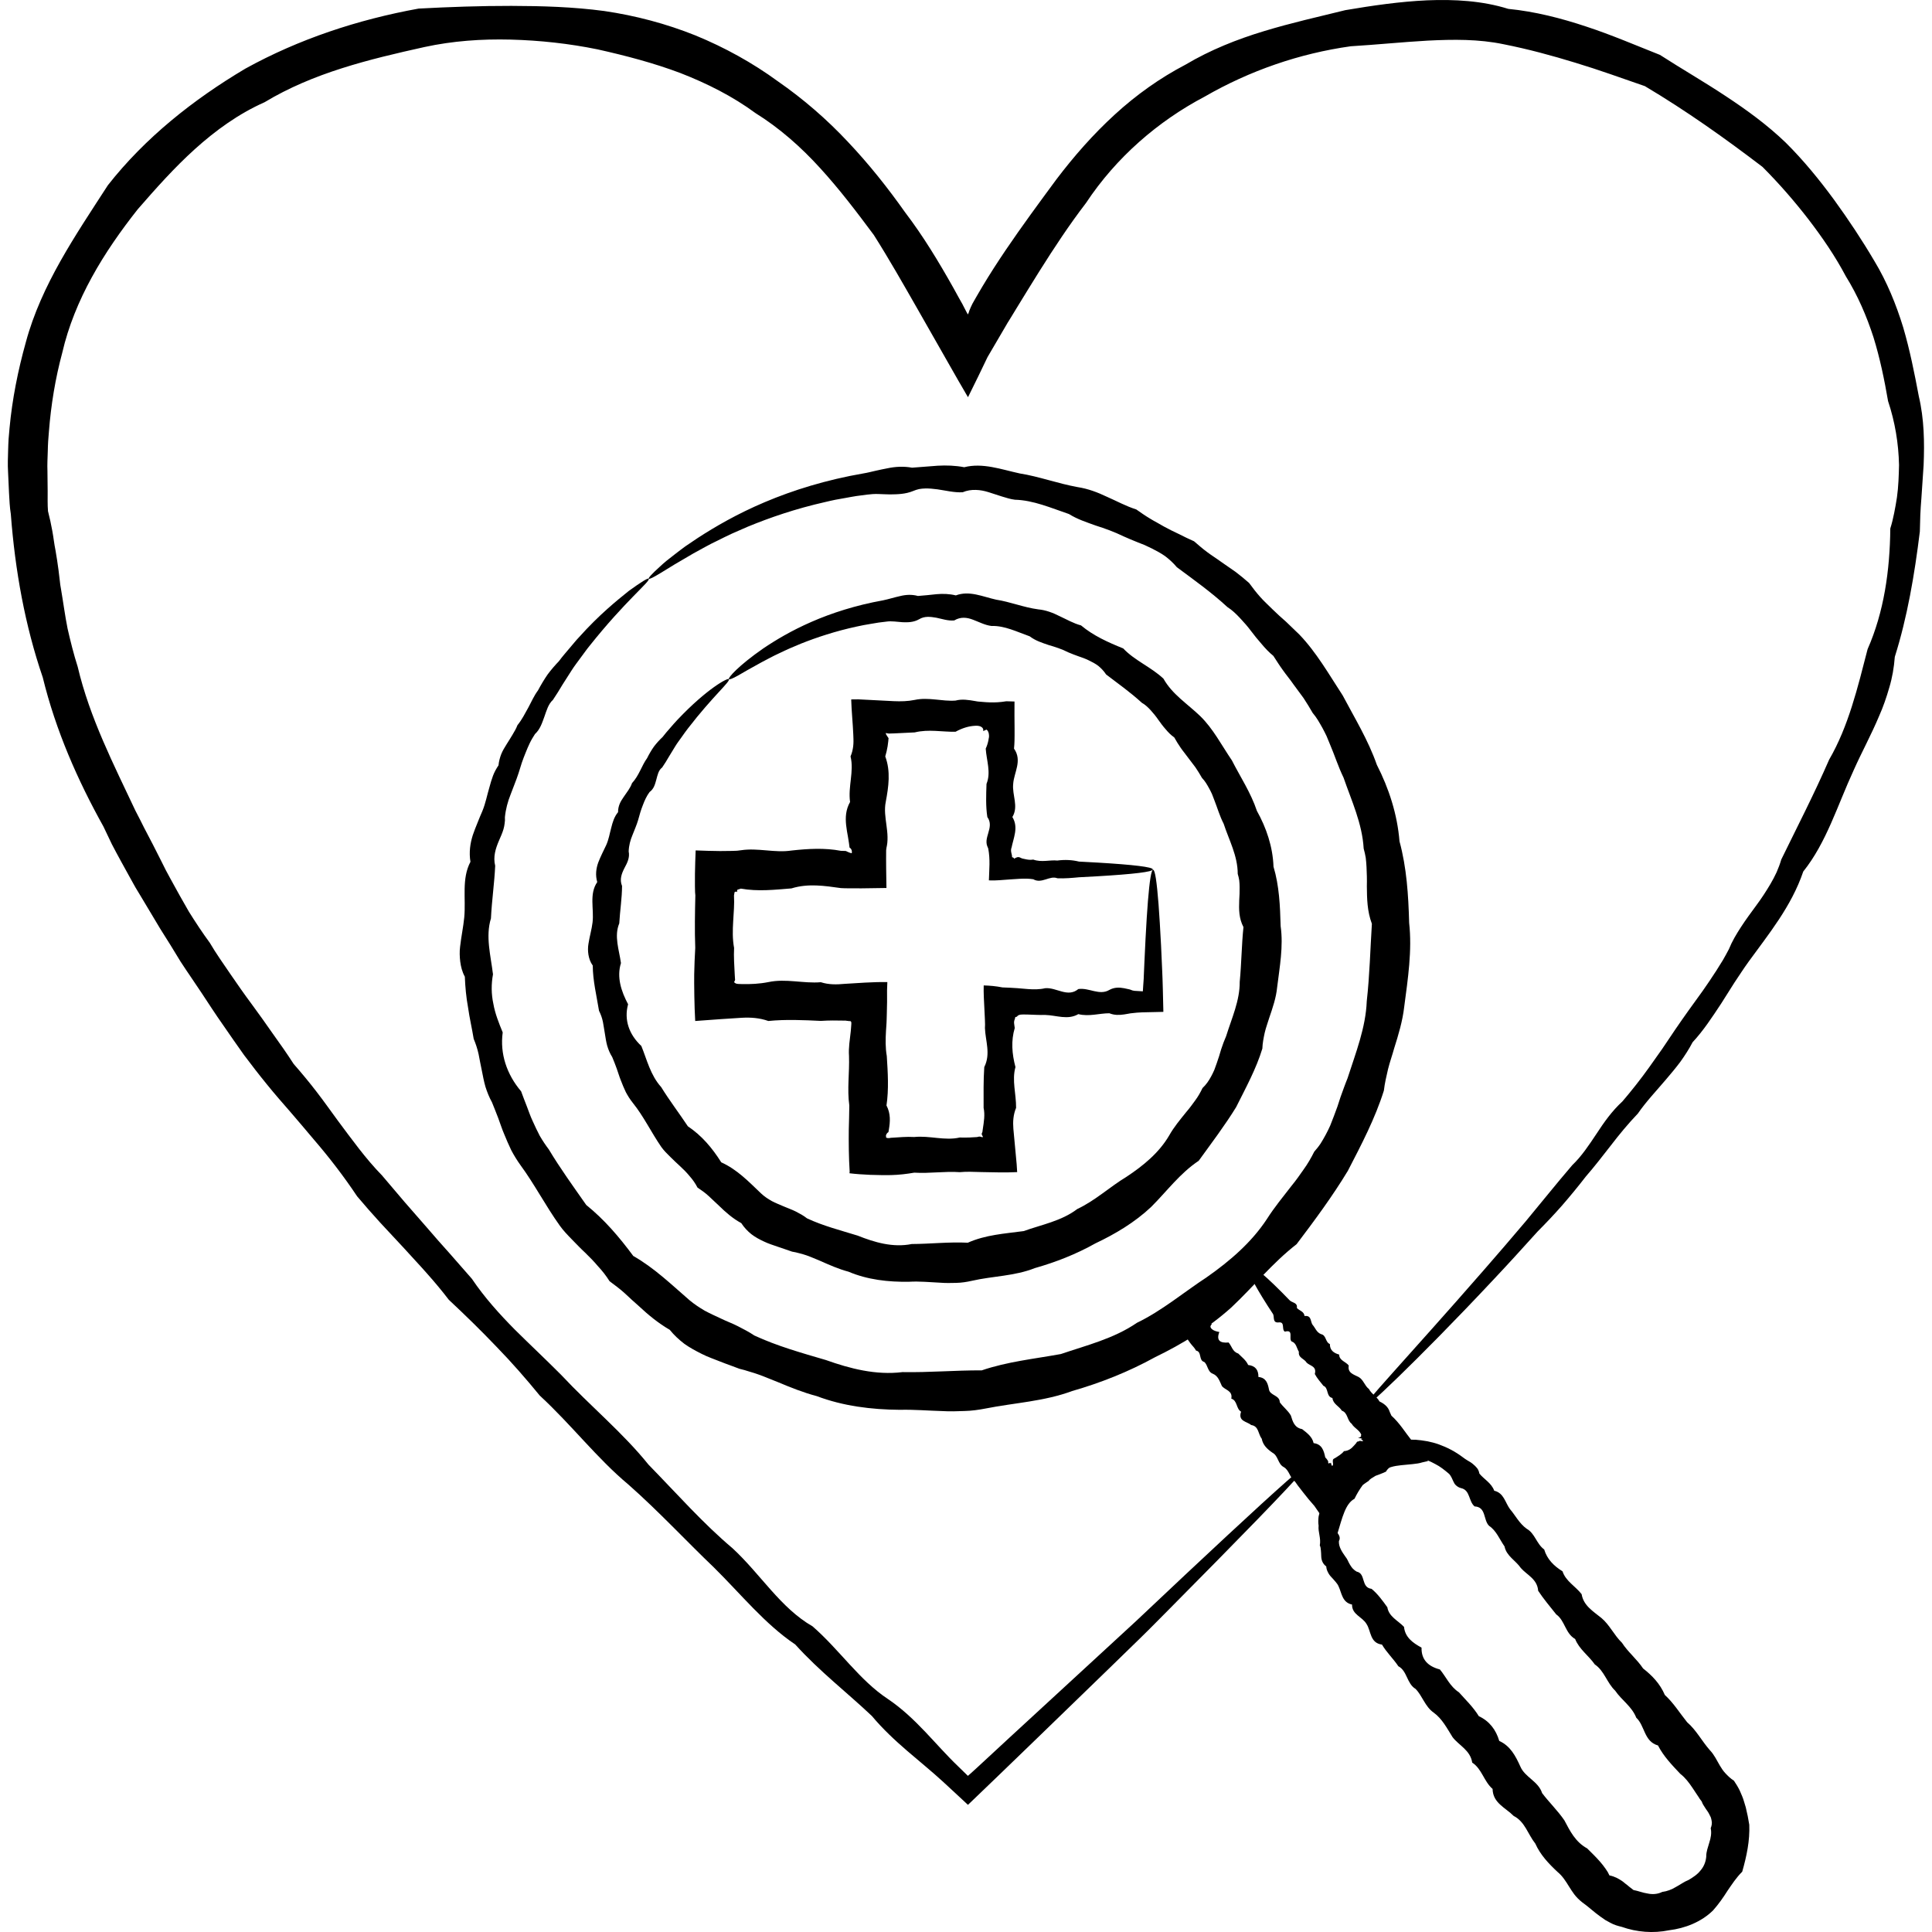
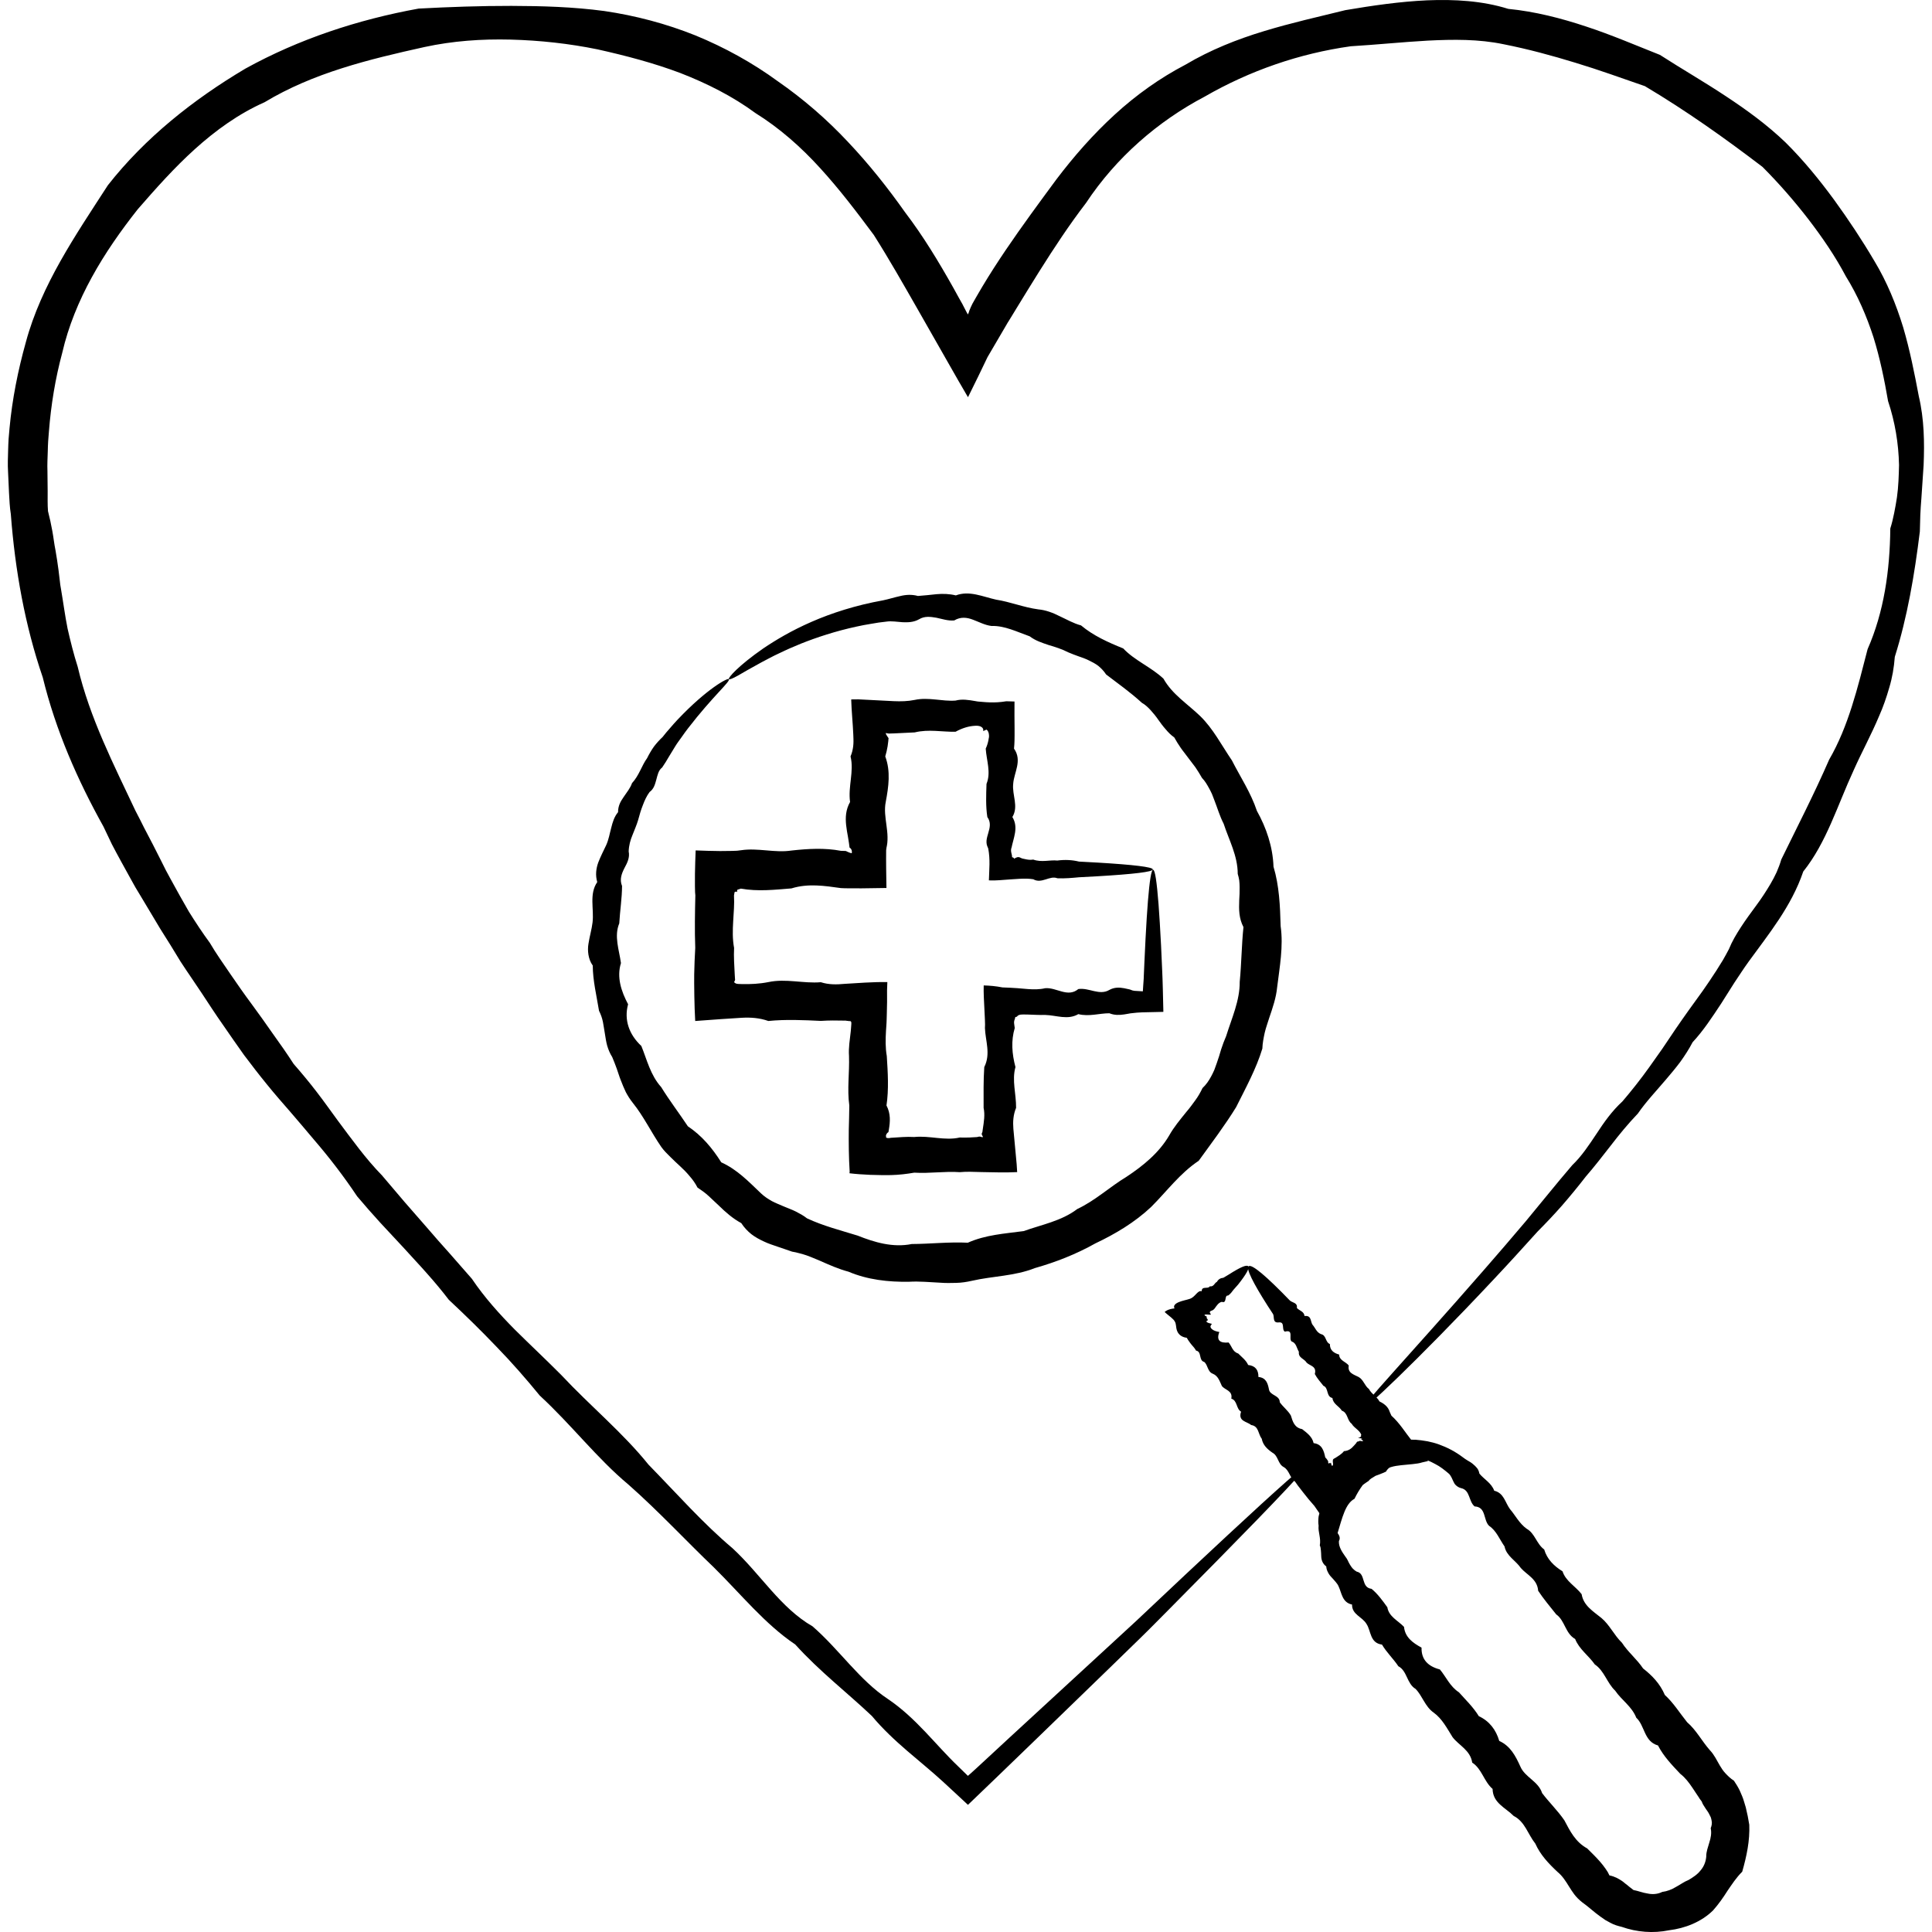
<svg xmlns="http://www.w3.org/2000/svg" id="Layer_1" data-name="Layer 1" viewBox="0 0 141.732 141.732">
  <path d="M99.95,103.368c-.065-.062.711-.978,2.242-2.688,1.526-1.714,3.801-4.225,6.679-7.527.964-1.097,1.981-2.291,3.065-3.567.531-.646,1.082-1.316,1.646-2.002.562-.69,1.15-1.393,1.761-2.109.685-.655,1.222-1.466,1.774-2.296.544-.834,1.129-1.667,1.907-2.382.676-.792,1.338-1.628,1.972-2.516.314-.444.632-.894.954-1.349.309-.462.624-.93.943-1.401.641-.94,1.319-1.881,2.015-2.837.34-.483.674-.979,1.001-1.486.164-.253.324-.509.481-.771.151-.264.3-.531.442-.805.233-.578.551-1.11.893-1.633.339-.523.716-1.032,1.094-1.547.382-.512.735-1.05,1.064-1.607.162-.279.316-.565.452-.863.13-.3.248-.611.342-.933,1.153-2.362,2.396-4.766,3.511-7.324,1.413-2.435,2.088-5.27,2.82-8.103,1.199-2.718,1.636-5.77,1.665-8.853.12-.376.207-.753.285-1.137.076-.382.146-.769.204-1.157.109-.779.133-1.568.151-2.362-.034-1.575-.293-3.161-.804-4.688-.269-1.562-.591-3.136-1.072-4.69-.501-1.545-1.155-3.065-2.03-4.473-.773-1.464-1.722-2.848-2.746-4.183-1.03-1.333-2.148-2.616-3.363-3.835-2.751-2.096-5.55-4.092-8.627-5.924-1.694-.583-3.366-1.194-5.09-1.714-1.719-.528-3.475-1.004-5.285-1.362-1.811-.379-3.679-.358-5.555-.264-1.887.107-3.758.3-5.654.415-3.757.528-7.402,1.784-10.721,3.699-3.396,1.787-6.477,4.442-8.698,7.8-1.22,1.591-2.335,3.282-3.423,5.012-.543.863-1.077,1.738-1.617,2.618l-.403.661-.203.332-.104.164-.068.118-.083.142c-.441.752-.881,1.505-1.322,2.258-.439.924-.906,1.884-1.391,2.858-.015.021-.029.078-.047.074l-.045-.078-.091-.155-.183-.316-.373-.641-.757-1.327c-.753-1.322-1.506-2.642-2.261-3.969-1.04-1.815-2.07-3.637-3.196-5.411-1.248-1.68-2.515-3.347-3.928-4.894-1.405-1.547-2.984-2.945-4.753-4.045-1.679-1.235-3.556-2.176-5.501-2.934-1.959-.739-3.995-1.273-6.075-1.738-2.091-.428-4.232-.661-6.378-.718-2.143-.054-4.257.097-6.319.544-2.054.455-4.079.925-6.062,1.557-1.98.629-3.909,1.427-5.678,2.495-1.897.841-3.589,2.065-5.108,3.436-1.522,1.374-2.871,2.895-4.193,4.414-1.251,1.583-2.407,3.232-3.368,4.986-.961,1.751-1.725,3.609-2.169,5.534-.513,1.902-.828,3.841-.979,5.774l-.057.727c-.019.241-.019.484-.028.727-.013.483-.045.964-.024,1.46.003.489.009.98.015,1.471.003.491-.015.982.025,1.471.125.481.228.961.315,1.44.091.478.137.961.237,1.439.084.476.155.956.219,1.435l.087.721.042.36.06.358c.164.954.287,1.915.477,2.863.215.941.448,1.878.74,2.791.885,3.762,2.646,7.183,4.24,10.572.219.415.432.834.638,1.252.218.416.433.829.649,1.243.212.416.423.834.633,1.249l.311.622.332.614c.446.815.892,1.625,1.356,2.42.489.783.995,1.55,1.536,2.287.462.791.994,1.532,1.502,2.281.515.75,1.029,1.492,1.568,2.213.531.727,1.056,1.455,1.564,2.189.522.721,1.031,1.452,1.513,2.198.585.669,1.148,1.346,1.683,2.043.537.692,1.038,1.411,1.555,2.111,1.042,1.393,2.049,2.803,3.246,4.027.554.651,1.104,1.299,1.652,1.944.556.637,1.109,1.27,1.66,1.902.275.316.548.632.821.946.277.311.553.62.829.93.544.624,1.089,1.244,1.63,1.86.928,1.375,2.018,2.581,3.145,3.723,1.142,1.132,2.303,2.218,3.409,3.331,2.142,2.291,4.521,4.24,6.4,6.576,2.083,2.134,4.006,4.319,6.17,6.141,2.07,1.912,3.507,4.371,5.873,5.73,1.997,1.743,3.436,3.953,5.53,5.332,2.076,1.403,3.496,3.363,5.151,4.941.238.232.476.463.71.692.112-.084.222-.198.335-.295.121-.113.245-.224.368-.335.802-.744,1.588-1.469,2.355-2.179,3.459-3.185,6.55-6.03,9.239-8.507,2.657-2.509,4.925-4.638,6.775-6.354,1.85-1.719,3.279-3.025,4.257-3.89.98-.867,1.508-1.289,1.555-1.244.052.05-.494.684-1.594,1.853-1.1,1.171-2.756,2.88-4.928,5.085-1.087,1.102-2.3,2.331-3.634,3.679-.671.671-1.362,1.384-2.103,2.103-.74.721-1.512,1.469-2.31,2.248-1.602,1.554-3.321,3.221-5.155,4.996-.917.886-1.861,1.8-2.837,2.741-.617.595-1.244,1.196-1.879,1.806l-.28.269-.141.134c-.006.006-.011.015-.018.015l-.018-.016-.036-.033-.071-.066c-.19-.175-.381-.353-.57-.53-.365-.339-.735-.68-1.106-1.024-1.679-1.547-3.647-2.932-5.243-4.844-1.794-1.703-3.84-3.274-5.623-5.247-2.233-1.503-3.96-3.668-5.971-5.654-2.044-1.952-4.02-4.092-6.268-6.078-2.309-1.925-4.185-4.393-6.506-6.53-1.002-1.226-2.051-2.428-3.177-3.585-1.115-1.17-2.284-2.31-3.496-3.444-.502-.658-1.036-1.294-1.592-1.92-.276-.314-.557-.624-.844-.933-.282-.308-.567-.62-.851-.931-.576-.619-1.155-1.241-1.737-1.866-.577-.63-1.142-1.277-1.699-1.936-.965-1.447-2.025-2.83-3.173-4.163-.57-.672-1.137-1.353-1.721-2.024-.585-.672-1.177-1.345-1.74-2.044-.57-.698-1.122-1.414-1.667-2.14-.528-.739-1.047-1.491-1.567-2.245-.528-.747-1.026-1.523-1.536-2.294-.508-.774-1.045-1.531-1.553-2.316-.479-.8-.976-1.597-1.481-2.391-.482-.81-.97-1.622-1.458-2.437l-.369-.611-.348-.625c-.23-.42-.462-.841-.694-1.259-.228-.423-.461-.842-.681-1.27-.209-.434-.415-.873-.624-1.309-1.886-3.384-3.498-7.034-4.452-10.943-1.303-3.801-2.032-7.855-2.344-11.987-.084-.513-.101-1.032-.132-1.55-.024-.523-.049-1.042-.071-1.565-.033-.518-.007-1.055.007-1.586.011-.266.013-.533.033-.797l.069-.797c.196-2.127.618-4.239,1.199-6.316.561-2.087,1.482-4.071,2.546-5.96,1.068-1.894,2.272-3.694,3.471-5.549,2.722-3.468,6.25-6.276,10.088-8.554,3.918-2.164,8.24-3.592,12.707-4.403,2.275-.122,4.542-.201,6.797-.198,2.251.006,4.532.07,6.822.376,2.283.335,4.538.928,6.691,1.792,2.142.88,4.184,2.005,6.034,3.358,1.886,1.306,3.613,2.808,5.149,4.449,1.546,1.633,2.931,3.381,4.202,5.179,1.336,1.753,2.462,3.626,3.522,5.508l.391.71.198.352.091.159.031.065.251.484c.04.073.084.167.125.198.04-.092.076-.191.099-.279.06-.157.142-.332.212-.475l.015-.029.029-.052.099-.175.198-.347.403-.687c.547-.915,1.126-1.81,1.722-2.691,1.192-1.759,2.451-3.465,3.713-5.176,1.283-1.691,2.694-3.3,4.269-4.74,1.568-1.44,3.323-2.691,5.198-3.669,1.819-1.081,3.788-1.863,5.769-2.461,1.983-.603,3.972-1.048,5.954-1.536,2.002-.34,4.006-.63,5.999-.721,1.994-.081,4.04.028,5.953.627,1.97.194,3.885.687,5.729,1.301,1.852.607,3.616,1.371,5.399,2.075,1.618,1.043,3.247,1.978,4.813,3.017,1.565,1.03,3.08,2.135,4.414,3.42,1.314,1.304,2.474,2.731,3.546,4.191,1.063,1.464,2.056,2.96,2.961,4.499.923,1.529,1.594,3.183,2.109,4.857.494,1.682.829,3.378,1.147,5.058.395,1.672.421,3.384.353,5.05-.057.821-.11,1.639-.165,2.453-.034.403-.06.807-.078,1.213-.01.402-.021.805-.034,1.209-.391,3.188-.922,6.287-1.837,9.194-.058.771-.186,1.526-.403,2.245-.207.724-.45,1.43-.753,2.108-.575,1.37-1.28,2.654-1.86,3.959-1.197,2.59-1.993,5.305-3.699,7.434-.876,2.581-2.56,4.611-4.019,6.628-.183.254-.356.507-.527.765-.175.254-.344.51-.51.766-.327.515-.65,1.027-.97,1.534-.659.996-1.303,1.985-2.091,2.83-.269.513-.578.991-.909,1.45-.337.449-.695.876-1.053,1.294-.713.841-1.458,1.622-2.054,2.488-.729.763-1.379,1.554-1.986,2.346-.614.787-1.209,1.559-1.831,2.273-.58.752-1.167,1.461-1.753,2.137-.591.672-1.191,1.301-1.785,1.899-1.128,1.251-2.189,2.417-3.193,3.481-3.005,3.208-5.403,5.61-7.05,7.212-1.652,1.597-2.552,2.393-2.612,2.333Z" />
  <path d="M53.47,49.821c.138.162-1.17,1.239-3.004,3.619-.157.194-.3.413-.457.629-.157.219-.325.439-.475.684-.147.245-.3.499-.461.755-.151.264-.314.53-.497.795-.274.206-.336.557-.428.891-.093.332-.173.676-.495.91-.214.288-.364.617-.495.967-.066.173-.132.348-.186.531-.053.183-.106.368-.158.554-.109.371-.27.729-.416,1.105-.157.371-.263.769-.278,1.197.093.455-.1.836-.314,1.231-.201.397-.369.823-.172,1.307-.004.899-.15,1.798-.205,2.744-.391.94-.012,1.931.125,2.91-.326,1.035.018,2.067.523,3.023-.313,1.144.077,2.229.972,3.06.411,1.004.666,2.142,1.455,3.015.598.972,1.302,1.89,1.957,2.876,1.033.695,1.775,1.578,2.451,2.644,1.17.53,1.997,1.403,2.927,2.288.233.217.497.395.774.551.281.147.581.266.875.392.292.131.6.23.885.374.284.147.567.296.829.504,1.175.552,2.45.876,3.715,1.267,1.235.493,2.584.897,3.973.617,1.367-.005,2.712-.165,4.109-.096,1.32-.583,2.673-.661,4.097-.852,1.316-.473,2.77-.734,3.938-1.622,1.311-.614,2.373-1.617,3.624-2.373,1.217-.805,2.372-1.753,3.11-3.013.356-.635.813-1.173,1.259-1.729.233-.269.442-.556.651-.844.211-.284.387-.593.538-.911.271-.253.47-.547.637-.86.084-.156.162-.314.232-.476.065-.165.123-.332.18-.499l.167-.499.151-.504c.108-.33.228-.656.368-.974.408-1.312,1.006-2.6.996-3.984.131-1.356.136-2.686.274-4.014-.339-.651-.335-1.293-.311-1.951.024-.33.032-.659.029-.988-.001-.164-.01-.329-.028-.489-.026-.16-.06-.318-.11-.475,0-1.332-.646-2.493-1.033-3.681-.29-.559-.459-1.165-.688-1.743l-.169-.437c-.065-.141-.133-.28-.209-.415-.149-.271-.301-.538-.522-.763-.149-.267-.313-.523-.48-.776-.183-.241-.366-.483-.546-.719-.173-.246-.371-.471-.539-.718-.17-.243-.324-.499-.471-.76-.253-.175-.454-.387-.641-.611-.194-.217-.366-.452-.536-.692-.164-.243-.352-.465-.544-.682-.193-.212-.402-.413-.658-.556-.839-.771-1.753-1.414-2.623-2.08-.162-.248-.358-.452-.572-.629-.219-.164-.46-.291-.705-.407-.243-.12-.499-.211-.753-.296-.254-.087-.499-.188-.74-.287-.468-.24-.964-.399-1.455-.541-.483-.165-.957-.314-1.377-.635-.936-.33-1.84-.792-2.812-.761-.47-.058-.904-.292-1.351-.459-.444-.172-.909-.225-1.373.054-.447.044-.879-.11-1.31-.198-.432-.073-.867-.136-1.273.115-.405.225-.808.228-1.209.214-.402-.026-.808-.102-1.188-.044-.194.023-.383.047-.57.07-.186.028-.368.062-.552.092-.365.06-.723.123-1.068.203-1.557.337-2.919.791-4.077,1.251-.287.12-.565.238-.832.352-.267.113-.511.24-.752.35-.486.22-.905.46-1.294.658-.761.416-1.346.75-1.737.98-.398.223-.627.314-.669.262-.079-.094.706-.99,2.515-2.247.91-.614,2.079-1.316,3.547-1.955,1.464-.64,3.222-1.213,5.25-1.578.406-.083.812-.217,1.235-.308.425-.107.868-.135,1.321-.011.445-.032.899-.081,1.366-.131.464-.04.941-.028,1.414.089.996-.374,1.968.096,2.961.314,1.019.155,1.997.564,3.086.711.556.05,1.076.251,1.576.504.51.233.998.523,1.56.672.907.756,1.954,1.228,3.096,1.69.841.891,2.022,1.35,2.95,2.215.646,1.152,1.737,1.827,2.694,2.744.949.923,1.565,2.132,2.326,3.25.612,1.205,1.39,2.368,1.837,3.708.69,1.238,1.166,2.626,1.218,4.094.42,1.393.483,2.88.523,4.361.211,1.489-.073,2.994-.258,4.499-.074.76-.327,1.492-.575,2.219-.112.366-.248.726-.335,1.1-.081.377-.159.757-.173,1.163-.454,1.495-1.217,2.88-1.925,4.298-.834,1.354-1.798,2.624-2.746,3.935-1.385.925-2.322,2.223-3.496,3.394-1.199,1.126-2.621,1.973-4.079,2.663-1.411.794-2.918,1.382-4.444,1.815-1.492.593-3.102.582-4.617.931-.381.087-.768.146-1.155.154-.388.01-.775.018-1.161-.013-.771-.037-1.529-.115-2.293-.07-1.526.026-3.059-.149-4.447-.739-.718-.19-1.398-.494-2.066-.789-.339-.138-.669-.288-1.011-.408-.17-.058-.346-.11-.523-.154-.176-.049-.353-.091-.539-.12-.338-.128-.691-.228-1.03-.353-.344-.121-.697-.227-1.02-.384-.33-.152-.647-.321-.932-.541-.281-.225-.534-.491-.742-.813-.621-.335-1.151-.8-1.645-1.285-.252-.237-.502-.471-.751-.705-.25-.232-.531-.428-.817-.619-.164-.321-.362-.596-.585-.847-.212-.259-.446-.494-.691-.719-.249-.222-.483-.455-.72-.685-.237-.23-.471-.465-.662-.732-.744-1.082-1.29-2.241-2.087-3.23-.198-.248-.368-.515-.513-.79-.135-.282-.254-.57-.364-.857-.117-.288-.201-.585-.305-.873-.099-.288-.218-.565-.33-.844-.167-.259-.28-.539-.366-.825-.08-.288-.122-.586-.169-.878-.054-.293-.088-.585-.145-.868-.058-.284-.153-.556-.287-.82-.185-1.131-.455-2.224-.459-3.319-.186-.256-.27-.525-.317-.794-.042-.267-.045-.538.002-.807.08-.536.241-1.056.3-1.567.117-1.009-.263-2.069.343-2.956-.147-.512-.084-.992.074-1.434.17-.442.386-.86.58-1.27.19-.411.253-.846.369-1.262.103-.42.223-.826.505-1.162-.004-.22.044-.423.119-.611.076-.186.192-.356.305-.523.227-.332.475-.637.599-.995.528-.57.706-1.283,1.108-1.834.152-.306.319-.591.504-.852.194-.256.406-.486.629-.695.18-.241.377-.457.56-.669.186-.209.356-.42.541-.606,2.156-2.278,3.686-3.086,3.764-2.976Z" />
-   <path d="M47.593,42.457c.146.172-1.715,1.618-4.331,4.909-.224.269-.428.57-.655.87-.219.303-.461.609-.676.948-.215.337-.438.687-.667,1.045-.216.364-.446.739-.698,1.111-.346.314-.468.784-.629,1.235-.167.45-.305.919-.693,1.278-.133.211-.267.426-.376.654-.11.23-.211.465-.307.708-.096.243-.196.484-.28.739-.078.254-.159.51-.241.769-.079.261-.185.512-.28.771-.098.259-.197.522-.3.784-.211.525-.361,1.084-.42,1.672.012.157.005.308-.019.452-.015.147-.048.292-.087.434-.084.284-.212.564-.335.847-.24.565-.436,1.17-.272,1.831-.055,1.257-.247,2.529-.311,3.859-.409,1.325-.018,2.715.15,4.102-.131.716-.128,1.443.026,2.156.124.716.402,1.414.687,2.106-.212,1.56.291,3.073,1.35,4.322.126.364.279.721.415,1.089.141.363.263.739.435,1.097.161.36.33.719.516,1.074.199.345.424.682.668,1.004.828,1.382,1.788,2.707,2.745,4.074,1.334,1.076,2.405,2.334,3.451,3.741,1.538.875,2.767,2.072,4.128,3.248.344.287.718.533,1.104.761.394.215.81.398,1.219.591.404.198.833.35,1.235.559.403.209.808.413,1.192.674,1.663.771,3.454,1.275,5.252,1.801,1.769.63,3.67,1.126,5.621.885,1.926.036,3.846-.134,5.813-.128,1.892-.643,3.818-.836,5.803-1.197,1.879-.641,3.883-1.126,5.579-2.291,1.84-.888,3.41-2.221,5.134-3.352,1.691-1.184,3.279-2.552,4.405-4.266.549-.865,1.191-1.636,1.805-2.433.322-.389.609-.802.896-1.213.295-.407.543-.842.768-1.29.167-.191.329-.387.467-.598.133-.212.259-.428.376-.648.117-.222.23-.442.33-.671.096-.232.183-.465.271-.697l.258-.698.23-.706c.079-.233.162-.463.251-.692.089-.23.169-.462.264-.687.598-1.856,1.332-3.702,1.406-5.643.215-1.913.256-3.799.376-5.678-.347-.927-.36-1.84-.369-2.769.013-.465-.002-.928-.024-1.39-.013-.23-.029-.46-.058-.689-.039-.225-.089-.452-.151-.671-.108-1.858-.901-3.53-1.476-5.202-.391-.802-.654-1.646-1.001-2.456-.083-.203-.167-.405-.251-.607-.094-.199-.196-.392-.298-.585-.215-.379-.423-.763-.71-1.092-.214-.378-.444-.74-.675-1.099-.254-.345-.507-.688-.758-1.029-.241-.352-.515-.672-.756-1.016-.248-.34-.471-.695-.7-1.048-.332-.269-.611-.573-.876-.889-.275-.308-.53-.63-.779-.958-.246-.334-.522-.633-.797-.933-.28-.298-.57-.58-.915-.799-1.184-1.09-2.47-2.006-3.71-2.924-.259-.31-.549-.575-.855-.808-.314-.224-.653-.402-.993-.575-.17-.083-.34-.167-.513-.243-.177-.071-.353-.139-.528-.209-.352-.136-.69-.287-1.029-.434-.664-.324-1.353-.575-2.038-.791-.677-.245-1.348-.46-1.962-.844-1.325-.45-2.615-1.016-3.966-1.05-.334-.04-.648-.147-.965-.241-.318-.104-.637-.206-.946-.306-.318-.102-.637-.165-.956-.172-.322-.01-.646.036-.967.172-.629.032-1.238-.128-1.846-.215-.304-.04-.607-.071-.905-.063-.15.005-.298.015-.445.044-.148.034-.292.079-.437.142-.573.235-1.14.241-1.703.249-.282-.003-.563-.021-.845-.029-.278-.01-.552.01-.82.044-.268.036-.535.071-.799.105-.261.039-.518.092-.774.136-.256.047-.508.091-.758.136-.251.045-.492.112-.735.164-2.182.491-4.082,1.147-5.697,1.813-.398.175-.784.344-1.155.505-.369.164-.711.348-1.045.509-.676.314-1.254.663-1.791.948-1.051.604-1.853,1.089-2.387,1.426-.539.33-.841.48-.881.428-.048-.058.23-.358.815-.888.146-.131.307-.285.497-.436.192-.149.403-.314.631-.493.232-.175.475-.373.751-.567.278-.186.574-.387.889-.599,1.276-.829,2.905-1.78,4.938-2.639,2.032-.86,4.466-1.63,7.266-2.111.282-.045.56-.123.845-.185s.573-.128.866-.181c.585-.125,1.193-.16,1.817-.047.614-.047,1.241-.094,1.878-.144.64-.036,1.294-.015,1.948.11,1.358-.344,2.706.16,4.074.457,1.4.22,2.762.732,4.241,1.001.747.113,1.466.381,2.158.713.708.308,1.387.687,2.145.925.327.228.654.46.996.663.17.105.343.204.52.298.173.099.347.198.52.296.353.196.716.371,1.087.546.363.186.736.364,1.119.535.316.272.629.547.964.794.334.251.692.471,1.032.721.347.241.695.484,1.047.727.34.259.674.53.996.817.261.356.526.703.818,1.029.287.326.614.614.922.925.313.308.641.601.977.896.324.305.646.617.967.931,1.252,1.303,2.164,2.91,3.18,4.466.867,1.643,1.869,3.268,2.506,5.092.881,1.722,1.502,3.622,1.662,5.613.525,1.921.653,3.948.708,5.981.225,2.035-.091,4.102-.363,6.161-.118,1.038-.423,2.051-.74,3.054-.139.507-.319,1.003-.446,1.516-.118.515-.243,1.029-.305,1.571-.64,2.04-1.643,3.956-2.641,5.884-1.126,1.865-2.427,3.621-3.763,5.386-1.774,1.377-3.143,3.096-4.792,4.646-1.673,1.503-3.601,2.68-5.591,3.645-1.939,1.069-3.995,1.883-6.083,2.482-2.054.761-4.236.863-6.321,1.277-.525.102-1.055.177-1.584.188-.531.019-1.06.039-1.59.006-1.056-.029-2.098-.12-3.144-.094-2.087-.015-4.172-.277-6.093-1.004-.983-.258-1.926-.638-2.85-1.026-.468-.177-.923-.382-1.391-.548-.234-.084-.471-.16-.711-.228-.236-.078-.476-.147-.722-.204-.463-.185-.936-.337-1.395-.523-.459-.185-.936-.345-1.372-.569-.441-.222-.876-.454-1.274-.739-.391-.298-.753-.633-1.071-1.027-.835-.483-1.579-1.095-2.27-1.743l-.528-.471c-.172-.16-.342-.324-.517-.48-.346-.316-.727-.588-1.101-.872-.255-.407-.544-.771-.855-1.106-.298-.352-.615-.679-.945-.995-.336-.311-.645-.641-.965-.965-.316-.326-.631-.65-.89-1.016-1.049-1.468-1.849-3.029-2.876-4.427-.254-.353-.481-.723-.68-1.1-.187-.387-.355-.779-.516-1.173-.168-.387-.292-.792-.44-1.184-.143-.392-.309-.774-.459-1.16-.202-.363-.354-.748-.479-1.139-.113-.394-.188-.799-.266-1.194-.04-.199-.081-.397-.121-.595-.033-.199-.07-.395-.113-.59-.084-.39-.208-.766-.362-1.136-.128-.779-.307-1.536-.413-2.297-.139-.757-.207-1.513-.237-2.263-.199-.358-.284-.727-.336-1.095-.045-.369-.058-.739-.011-1.108.081-.734.238-1.45.305-2.153.128-1.393-.205-2.825.454-4.071-.115-.69-.022-1.346.173-1.96.102-.305.223-.603.343-.899.058-.146.117-.292.176-.437.066-.144.128-.29.185-.433.236-.573.343-1.17.514-1.737.078-.287.16-.569.261-.841.1-.272.243-.528.406-.77.028-.295.103-.569.203-.828.105-.258.253-.496.398-.729.145-.235.295-.462.428-.692.135-.23.271-.452.362-.698.336-.413.556-.862.797-1.293.234-.433.424-.88.707-1.254.221-.413.455-.805.706-1.17.265-.355.546-.68.837-.983.243-.332.512-.637.761-.932.254-.293.484-.59.735-.849,1.445-1.612,2.75-2.665,3.624-3.366.914-.661,1.414-.969,1.469-.899Z" />
  <path d="M99.535,107.452c.06.076-.099.296-.373.693-.066.1-.139.212-.222.334-.073.128-.152.267-.235.418-.081.151-.152.322-.238.496-.068.185-.146.378-.209.585-.036.141-.074.288-.115.437-.028.154-.055.311-.083.473-.002.167-.006.337-.018.51.01.173-.003.348-.015.531-.104.183-.01.378.112.552.117.178.206.345.084.573-.028.418.228.792.475,1.142.068.084.126.177.173.274.047.099.091.201.151.295.058.097.118.191.193.28.083.091.191.181.314.251.685.138.29,1.165,1.089,1.262.455.373.799.855,1.157,1.35.113.693.773.97,1.223,1.439.079.765.635,1.17,1.286,1.523-.021.886.483,1.375,1.345,1.601.458.544.74,1.252,1.4,1.678.493.557,1.051,1.084,1.455,1.748.778.366,1.257.991,1.502,1.819.82.371,1.199,1.106,1.55,1.884.337.786,1.319,1.074,1.593,1.942.512.679,1.142,1.28,1.635,2.001.413.786.817,1.594,1.67,2.056.318.316.645.63.941.97.149.172.29.348.418.536.071.105.108.155.154.235.044.076.084.155.121.24.405.084.674.241.946.426.068.047.131.1.196.157.066.045.134.099.201.155.13.122.279.214.423.335.348.065.677.204,1.038.256.355.078.736.05,1.071-.117.355-.045.698-.177,1.001-.363.318-.168.59-.381.94-.52.314-.188.638-.394.865-.69.246-.279.389-.638.421-1.011-.006-.387.134-.695.225-1.038.11-.335.181-.702.102-1.05.073-.183.11-.376.068-.552-.014-.088-.039-.175-.066-.261-.037-.083-.081-.165-.123-.243-.078-.164-.203-.3-.29-.449-.094-.146-.194-.285-.246-.455-.057-.068-.107-.134-.155-.207-.047-.073-.081-.139-.156-.241-.125-.191-.251-.379-.377-.567-.254-.376-.523-.737-.886-1.016-.616-.651-1.23-1.291-1.636-2.082-1.035-.29-.958-1.455-1.594-2.035-.322-.829-1.082-1.293-1.546-1.983-.606-.572-.797-1.46-1.495-1.926-.459-.658-1.147-1.113-1.442-1.866-.726-.408-.75-1.359-1.387-1.803-.462-.583-.933-1.139-1.327-1.735-.063-.862-.815-1.153-1.267-1.665-.384-.564-1.056-.875-1.2-1.588-.373-.531-.598-1.155-1.133-1.51-.439-.431-.198-1.384-1.064-1.426-.449-.377-.314-1.196-.99-1.34-.16-.04-.284-.123-.371-.204-.084-.071-.141-.165-.186-.267-.044-.107-.092-.211-.144-.311-.055-.099-.11-.199-.189-.272-.324-.275-.651-.538-1.006-.714-.784-.441-1.605-.609-2.321-.646-.721-.036-1.343.076-1.842.204-.99.288-1.498.612-1.589.491-.047-.057.055-.219.31-.488.133-.13.313-.266.533-.433.232-.139.501-.316.839-.45.661-.285,1.559-.51,2.634-.46.531.044,1.111.13,1.699.34.585.211,1.186.512,1.753.94.11.087.23.165.358.243.13.074.264.151.379.249.118.096.23.199.326.322.083.115.131.235.159.387.334.418.886.688,1.089,1.259.713.167.795.859,1.158,1.351.398.463.679,1.047,1.223,1.439.609.34.716,1.105,1.285,1.52.209.706.7,1.205,1.345,1.602.235.727.948,1.09,1.401,1.677.138.841.841,1.251,1.455,1.75.603.505.925,1.257,1.505,1.816.434.676,1.089,1.194,1.549,1.883.669.523,1.251,1.131,1.594,1.944.637.58,1.089,1.32,1.635,1.999.674.578,1.079,1.384,1.67,2.054.314.322.505.742.737,1.136.117.196.241.386.397.551.073.074.172.185.279.28.105.096.22.185.352.27.157.238.313.481.434.742.113.262.236.525.311.804l.125.413.094.423c.074.282.102.569.162.854.047,1.17-.194,2.302-.518,3.441-.452.449-.75.922-1.081,1.4-.308.489-.65.979-1.055,1.435-.86.852-2.062,1.319-3.23,1.46-1.163.24-2.378.138-3.472-.249-.284-.068-.567-.149-.821-.291-.13-.067-.258-.138-.382-.209-.121-.079-.24-.165-.356-.248-.475-.334-.878-.727-1.35-1.06-.113-.091-.22-.185-.321-.287-.094-.099-.206-.222-.262-.303-.138-.181-.257-.376-.379-.567-.238-.386-.478-.769-.833-1.059-.659-.616-1.269-1.259-1.636-2.083-.544-.679-.756-1.61-1.589-2.031-.599-.611-1.528-.941-1.547-1.983-.638-.546-.781-1.471-1.494-1.928-.136-.914-.97-1.254-1.44-1.866-.413-.659-.765-1.351-1.387-1.803-.638-.442-.824-1.226-1.327-1.737-.653-.391-.607-1.319-1.265-1.665-.379-.567-.872-1.024-1.2-1.588-.894-.115-.795-.999-1.134-1.51-.309-.535-1.076-.682-1.063-1.427-.727-.151-.753-.842-.99-1.34-.055-.128-.133-.228-.224-.334-.096-.117-.199-.225-.3-.337-.107-.108-.193-.23-.256-.361-.067-.131-.115-.27-.123-.426-.259-.186-.36-.462-.368-.748-.006-.141-.008-.282-.023-.413-.01-.134-.024-.262-.081-.381.099-.533-.139-.98-.088-1.445-.037-.228-.026-.454-.002-.667.044-.214.115-.415.209-.601.062-.19.122-.374.18-.552.07-.173.146-.339.217-.496.113-.232.246-.439.361-.633.136-.185.257-.358.384-.509.135-.139.258-.272.371-.392.123-.108.24-.201.344-.282.201-.17.392-.249.513-.308.123-.054.201-.063.228-.031Z" />
  <path d="M91.566,92.888c.122.125-.139.591-.734,1.343-.107.118-.22.246-.34.384-.112.151-.228.314-.399.428-.3-.05-.055.606-.46.46-.243.055-.373.274-.525.486-.037.053-.086.091-.141.125-.032.019-.045.023-.06.029l-.047.015c-.062.021-.136.067-.096.169.146.168.005.117-.173.107-.169-.016-.378.013-.076.143.013.028.018.052.011.071-.003.011-.006.021-.015.029-.003.01.021.023.028.033.04.047.057.092.079.141-.175.058-.112.138-.013.181.102.047.242.06.303.091-.073.076-.104.142-.109.196-.006.023.015.067.036.101.021.036.049.065.081.092.123.108.318.164.535.204-.237.616.045.828.68.77.232.261.28.677.705.807.256.262.57.484.729.842.535.06.76.371.752.88.564.052.687.465.774.912.073.459.787.413.794.943.24.34.595.598.812.972.135.439.258.894.828.999.35.28.734.539.841,1.027.619.078.75.551.855,1.05.086.078.151.172.211.271.013.037-.003.058.003.092,0,.062.036.133.107.026.01.067.049.041.07.011.01-.013.018-.023.026-.008.006.011.015.066.028.12l.005.019c.037.146.169.107.104-.203-.013-.201.05-.23.147-.269.235-.152.499-.295.671-.52.343-.024.549-.191.739-.41l.142-.16c.034-.042.034-.055.052-.079.029-.042.062-.068.13-.06.018-.015.04-.026.065-.036.023-.008.05-.015.062-.008.031.005.073.015.113.018.076.008.16-.003.047-.068-.007-.008-.015-.018-.021-.026-.002-.015-.071-.045-.076-.06-.006-.015.024-.021.1-.044-.432-.04-.35-.001-.258-.047.107-.031.224-.146.138-.147.02-.026.034-.049.037-.071-.019-.052-.045-.099-.071-.143-.057-.087-.13-.16-.209-.23-.154-.139-.327-.262-.426-.441-.343-.245-.275-.808-.718-.956-.206-.34-.643-.483-.692-.93-.478-.102-.262-.748-.663-.896-.225-.288-.465-.552-.63-.867.162-.578-.368-.593-.601-.834-.167-.292-.627-.339-.567-.794-.167-.272-.189-.65-.531-.758-.243-.191.186-.907-.497-.719-.267-.147.045-.745-.459-.677-.479.047-.284-.434-.421-.633-.133-.204-.259-.4-.382-.586-1.079-1.691-1.601-2.74-1.395-2.903.228-.183,1.322.75,3.012,2.503.17.177.595.159.523.551.164.206.539.254.561.598.53-.065.421.394.591.643.203.219.282.551.622.685.403.084.3.585.651.729-.01.434.261.656.679.77.005.442.486.515.705.805-.101.548.363.655.729.844.356.203.428.637.753.88.181.356.578.552.773.912.206.097.384.214.523.366.068.076.128.16.173.258.023.047.042.096.058.151.042.084.084.178.12.267.293.261.551.572.786.883s.447.619.693.927c.296.261.525.533.719.792.19.262.377.527.488.729-.154.031-.298.063-.436.099-.181.063-.434.097-.702.125-.275.028-.562.055-.841.081-.266.029-.505.065-.716.13-.049.016-.112.031-.144.055-.032.023-.065.048-.094.078-.058.057-.107.123-.151.206-.164.078-.337.149-.512.215-.083.033-.193.067-.253.092l-.107.066c-.144.091-.301.165-.407.313-.144.099-.29.185-.434.309-.219.305-.416.619-.598.998-.664.353-.885,1.351-1.256,2.569l-.058-.023c-.112-.057-.256-.215-.397-.371-.141-.157-.282-.332-.423-.513-.279-.366-.551-.758-.808-1.137-.282-.314-.562-.654-.829-.998l-.392-.507-.198-.282c-.391-.271-.413-.831-.834-1.066-.432-.228-.394-.825-.815-1.047-.377-.259-.705-.554-.794-1.029-.267-.335-.206-.923-.77-1.006-.329-.271-.99-.269-.745-.98-.377-.219-.261-.82-.718-.956.118-.598-.466-.624-.692-.93-.167-.352-.275-.739-.661-.896-.4-.147-.356-.64-.634-.867-.424-.108-.159-.758-.599-.831-.079-.151-.191-.274-.298-.397l-.078-.094-.089-.118c-.081-.109-.154-.217-.215-.331-.444-.055-.646-.309-.723-.543-.084-.241-.042-.463-.155-.65-.092-.188-.373-.373-.606-.575l-.083-.074-.039-.037c-.005-.006-.015-.013-.016-.018l.016-.013c.044-.037.096-.071.159-.104.128-.065.306-.118.548-.143-.12-.206.078-.364.327-.466.253-.104.561-.156.779-.23.223-.074.335-.209.478-.358.034-.037.071-.071.107-.105.039-.034.083-.066.102-.076.052-.031.118-.044.204-.026-.013-.408.479-.133.585-.356.311.045.342-.251.528-.33.102-.185.261-.282.473-.3.151-.091.293-.175.428-.256.779-.499,1.27-.719,1.39-.591Z" />
  <path d="M84.574,63.784c0,.175-1.419.343-4.021.497-.433.026-.899.05-1.395.076-.497.047-1.027.097-1.588.074-.559-.23-1.149.431-1.769.071-.156-.024-.313-.037-.471-.044h-.238c-.096.005-.194.008-.292.011-.457.023-.943.065-1.468.102-.269.023-.531.023-.786.014.011-.39.037-.792.042-1.176.003-.387-.015-.761-.092-1.168-.029-.079-.052-.118-.07-.165-.018-.045-.031-.092-.04-.136-.018-.096-.019-.186-.013-.28.018-.186.076-.374.131-.564.112-.381.209-.768-.073-1.16-.121-.786-.089-1.597-.06-2.433.343-.838.002-1.699-.058-2.584.089-.193.151-.386.191-.58l.024-.141c.006-.026.013-.05.016-.076.01-.052.013-.107.011-.157-.003-.209-.081-.386-.189-.441-.083.032-.164.07-.237.108.029-.142-.034-.246-.139-.308-.05-.033-.113-.055-.18-.068-.034-.005-.068-.01-.104-.013-.026-.003-.109-.003-.162,0-.476.02-.959.172-1.447.439-.977.018-1.974-.204-2.992.047-.508.023-1.024.049-1.542.074l-.194.005c-.045,0-.037.001-.048.001l-.024.002c-.032.002-.062.002-.093.002-.064-.003-.132-.018-.222-.042.002.036.01.068.019.097.139.238.199.274.185.319,0,.005-.004.01-.007.016l-.015.178c-.011.123-.028.246-.048.368-.04.248-.099.494-.172.742.407,1.097.245,2.21.035,3.341-.115.564-.023,1.132.053,1.708.037.287.074.573.078.862.002.146-.001.292-.016.436-.009.073-.018.146-.033.219l-.024.11-.028.198c-.011.909.006,1.827.022,2.777-.6.01-1.201.018-1.806.026-.305,0-.61,0-.917-.001l-.369-.006-.252-.011c-1.196-.167-2.405-.356-3.626.023-1.224.099-2.459.238-3.71.016-.076.028-.157.053-.236.076-.027.005-.024.01-.025.016l-.006.016-.007.029c-.007.034-.004.062,0,.081.007.039.026.049.011.036-.011-.011-.045-.033-.088-.033-.02-.001-.044.003-.071.015-.013.006-.028.011-.04.026l-.042.236c.073,1.273-.236,2.558.007,3.852-.033.648.015,1.298.047,1.949.017.459.03.318.026.387-.004.034-.022.076-.07.17h0c.015.033.049.067.105.091.086.026.016.047.455.055.652.016,1.301-.016,1.948-.144,1.295-.277,2.58.117,3.852.008.585.188,1.166.175,1.745.12.506-.031,1.012-.062,1.517-.092.541-.028,1.094-.049,1.618-.037-.004.196-.011.394-.022.595.011.566,0,1.15-.017,1.725l-.012.428-.008.211-.009.157-.031.465c-.036.617-.049,1.231.058,1.844.077,1.223.155,2.433-.022,3.626.314.598.274,1.191.172,1.78l-.019.11-.01.057c-.004.021-.007.008-.011.015-.015.008-.029.018-.044.031-.028.021-.054.053-.076.089-.048.07-.07.164-.037.188l-.015.028c0,.06.062.086.132.094.036.005.074.003.113,0l.054-.01.029-.005c.006,0,.004-.001.017-.005l.053-.002c.563-.034,1.122-.091,1.678-.057,1.13-.117,2.243.291,3.338.037.248.011.492.006.737-.002l.368-.021.173-.01.039-.011c.104-.028.159-.044.332.026.015-.01.034-.016.057-.026-.076-.131-.099-.185-.092-.238.003-.026.015-.049.029-.078l.01-.021.008-.013.005-.045.028-.193c.078-.52.167-1.035.057-1.542.001-1.019-.02-2.017.049-2.992.488-.977.081-1.929.049-2.863.005-.084.008-.167.008-.249l-.01-.364c-.013-.277-.028-.556-.04-.831-.031-.561-.063-1.145-.049-1.683.447.011.919.054,1.377.146.708.021,1.541.084,1.857.12.429.032.855.037,1.275-.062.834-.073,1.648.711,2.433.062.786-.118,1.544.5,2.278.063.368-.201.726-.19,1.077-.125.089.018.177.036.264.057l.131.029.063.018c.019.003.024.008.036.015.086.037.185.068.275.073.212.013.42.028.609.037.011-.167.021-.321.031-.471.008-.099.015-.194.021-.292l.01-.149c.005-.083.008-.165.01-.248.015-.33.029-.651.042-.961.029-.622.058-1.204.084-1.746.057-1.084.115-2.006.175-2.754.121-1.497.249-2.296.381-2.296.138,0,.272.883.398,2.53.063.824.123,1.839.185,3.029.028.596.053,1.236.086,1.917.006.17.015.345.021.52.008.254.015.51.023.771.013.535.024,1.089.039,1.656-.507.011-1.029.024-1.563.036-.251.006-.501.032-.765.063l-.097.011-.063.011-.131.024-.264.044c-.352.052-.71.063-1.077-.086-.734-.002-1.492.262-2.278.063-.786.454-1.599.083-2.433.06-.42.013-.846-.018-1.275-.029-.541-.013-.599-.005-.742.087-.047.075-.094.097-.175.092-.003.091-.047.157-.073.262-.013.049-.019.107-.018.165.001.015.003.029.005.044.002.01.002.008.003.028l.007.063c.008.083.019.165.035.249-.279.933-.206,1.886.052,2.863-.272.975.057,1.973.047,2.992-.211.507-.241,1.022-.199,1.542.079.846.16,1.717.241,2.589.016.194.028.389.037.583-.821.04-1.72.018-2.587-.002-.293-.008-.59-.015-.886-.023-.245-.002-.489.006-.737.029-1.095-.079-2.208.107-3.338.036-.556.097-1.115.162-1.678.177l-.352.005-.407-.003c-.269-.003-.538-.008-.804-.019-.53-.023-1.042-.058-1.512-.115l.013-.13c-.033-.499-.051-1.033-.061-1.573l-.007-.821.004-.671c.01-.59.038-1.183.038-1.78-.168-1.192.02-2.402-.022-3.626-.044-.612.066-1.226.132-1.844.015-.155.029-.309.036-.465l.003-.107c0-.018,0-.039-.003-.057-.019-.07-.071-.128-.186-.078-.006-.008-.01-.018-.011-.029-.044.008-.073.006-.108,0l-.053-.008-.026-.005-.015-.003-.09-.002c-.579-.013-1.16-.019-1.745.021-1.273-.06-2.557-.121-3.852.006-.647-.228-1.296-.272-1.948-.235-.499.033-1.002.065-1.506.097-.634.049-1.273.094-1.908.139l-.003.002c-.033-.586-.054-1.202-.064-1.827-.013-.586-.013-1.398-.01-1.588.01-.651.042-1.301.077-1.949-.048-1.294-.022-2.579.007-3.852l-.02-.236-.01-.444c-.004-.298-.002-.598.001-.893.007-.59.031-1.168.051-1.727.618.023,1.213.044,1.795.047.292,0,.581-.002.87-.01l.219-.008.108-.003.091-.008c.079-.006.16-.016.236-.029,1.251-.193,2.486.209,3.71.02,1.221-.133,2.431-.206,3.626.021.083,0,.168.003.252.008.036,0,.095.003.113.005l.02.01.104.05c.081.039.194.083.305.107.035-.096.019-.31-.152-.413l-.009-.021-.013-.104-.029-.219-.07-.436c-.051-.288-.106-.575-.135-.862-.062-.575-.031-1.144.287-1.708-.159-1.131.305-2.244.035-3.341.106-.248.164-.494.194-.742.015-.121.02-.245.022-.368l-.003-.188-.011-.303c-.032-.812-.128-1.7-.153-2.581.168-.003.342-.008.518-.006.874.045,1.744.091,2.599.133.518.023,1.034.013,1.542-.091,1.018-.22,2.015.123,2.992.049.488-.131.97-.045,1.447.036l.089.016c.028.006.057.011.115.018l.293.024c.194.019.384.032.573.037.382.011.76-.005,1.209-.081.203.007.403.011.603.018-.01.679.001,1.33.005,1.988v.491l-.005.397c-.005.194-.016.387-.036.58.625.885-.005,1.746-.06,2.584-.089.836.415,1.648-.06,2.433.238.392.254.779.194,1.16-.029.19-.079.376-.126.564-.026.094-.05.186-.073.279l-.031.138c-.01.048-.019.097-.028.108-.052.131-.037.272-.011.382.024.115.058.199.049.319.071.008.121.037.162.107.275-.169.348-.122.505-.049l.058.028.12.029c.079.019.16.037.238.05.159.028.316.037.471.008.62.222,1.21.013,1.769.071.561-.073,1.09-.047,1.588.076.496.028.962.052,1.395.076,2.602.155,4.021.324,4.021.499Z" />
</svg>